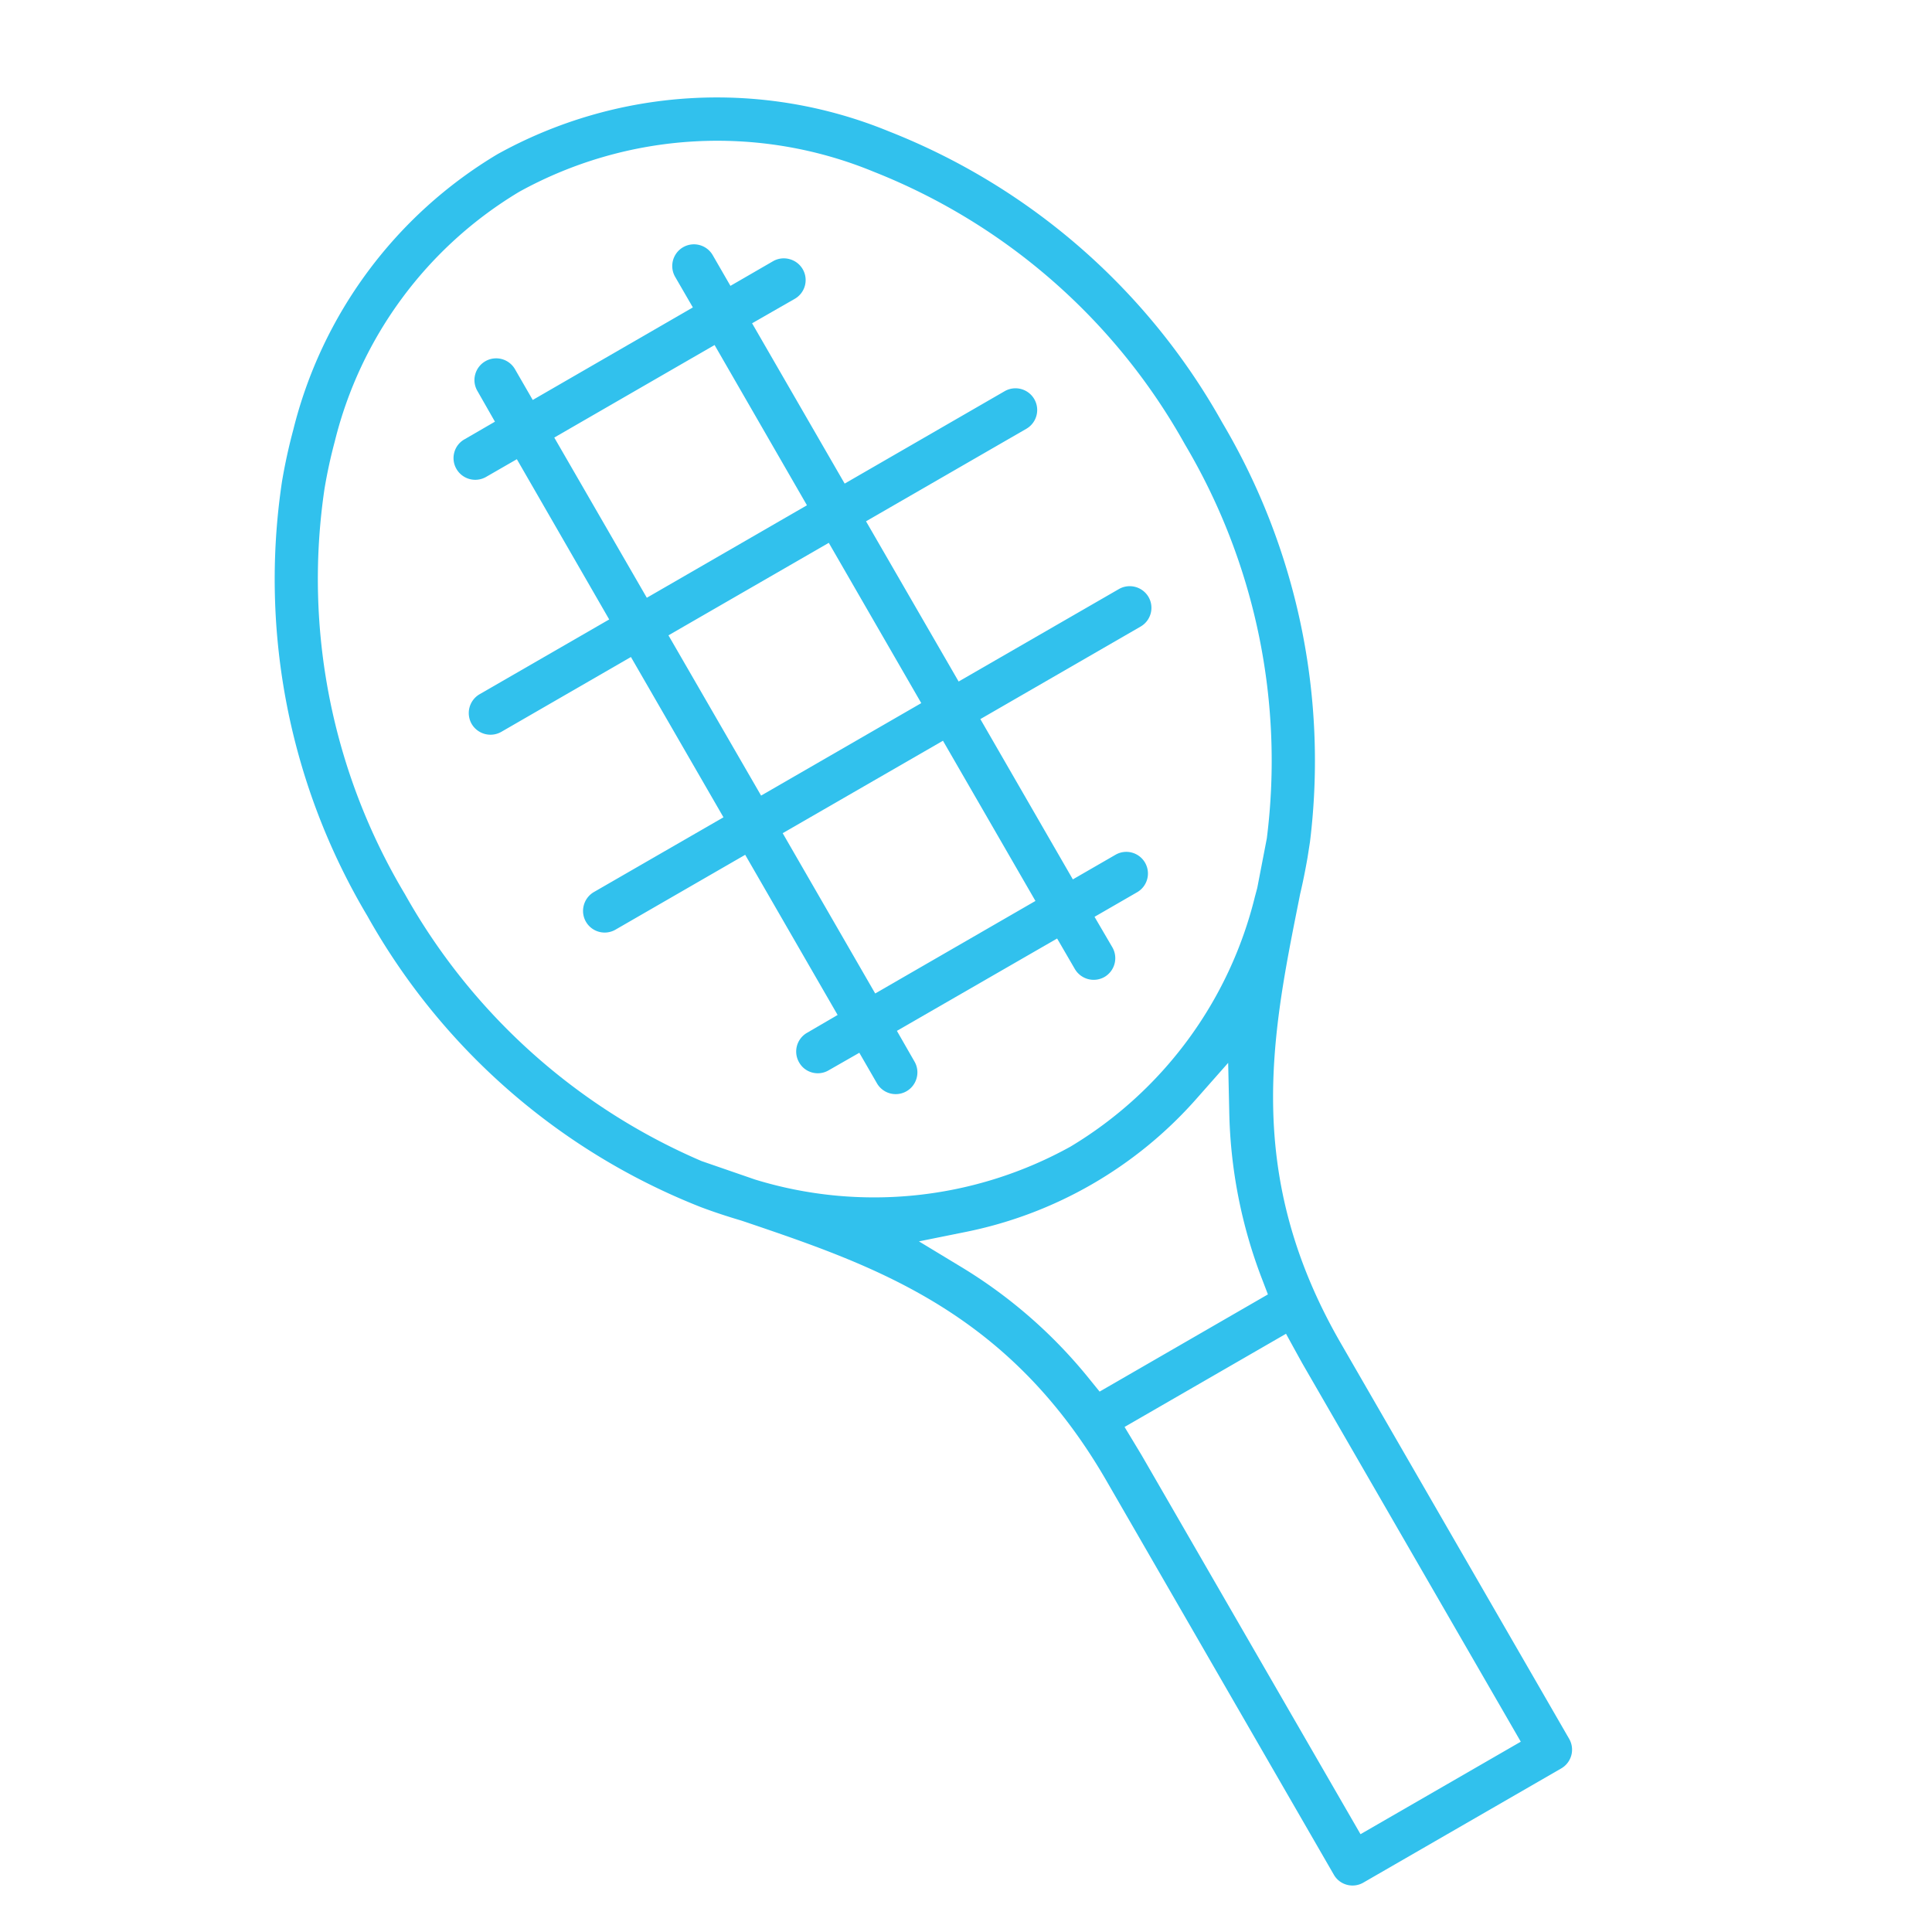
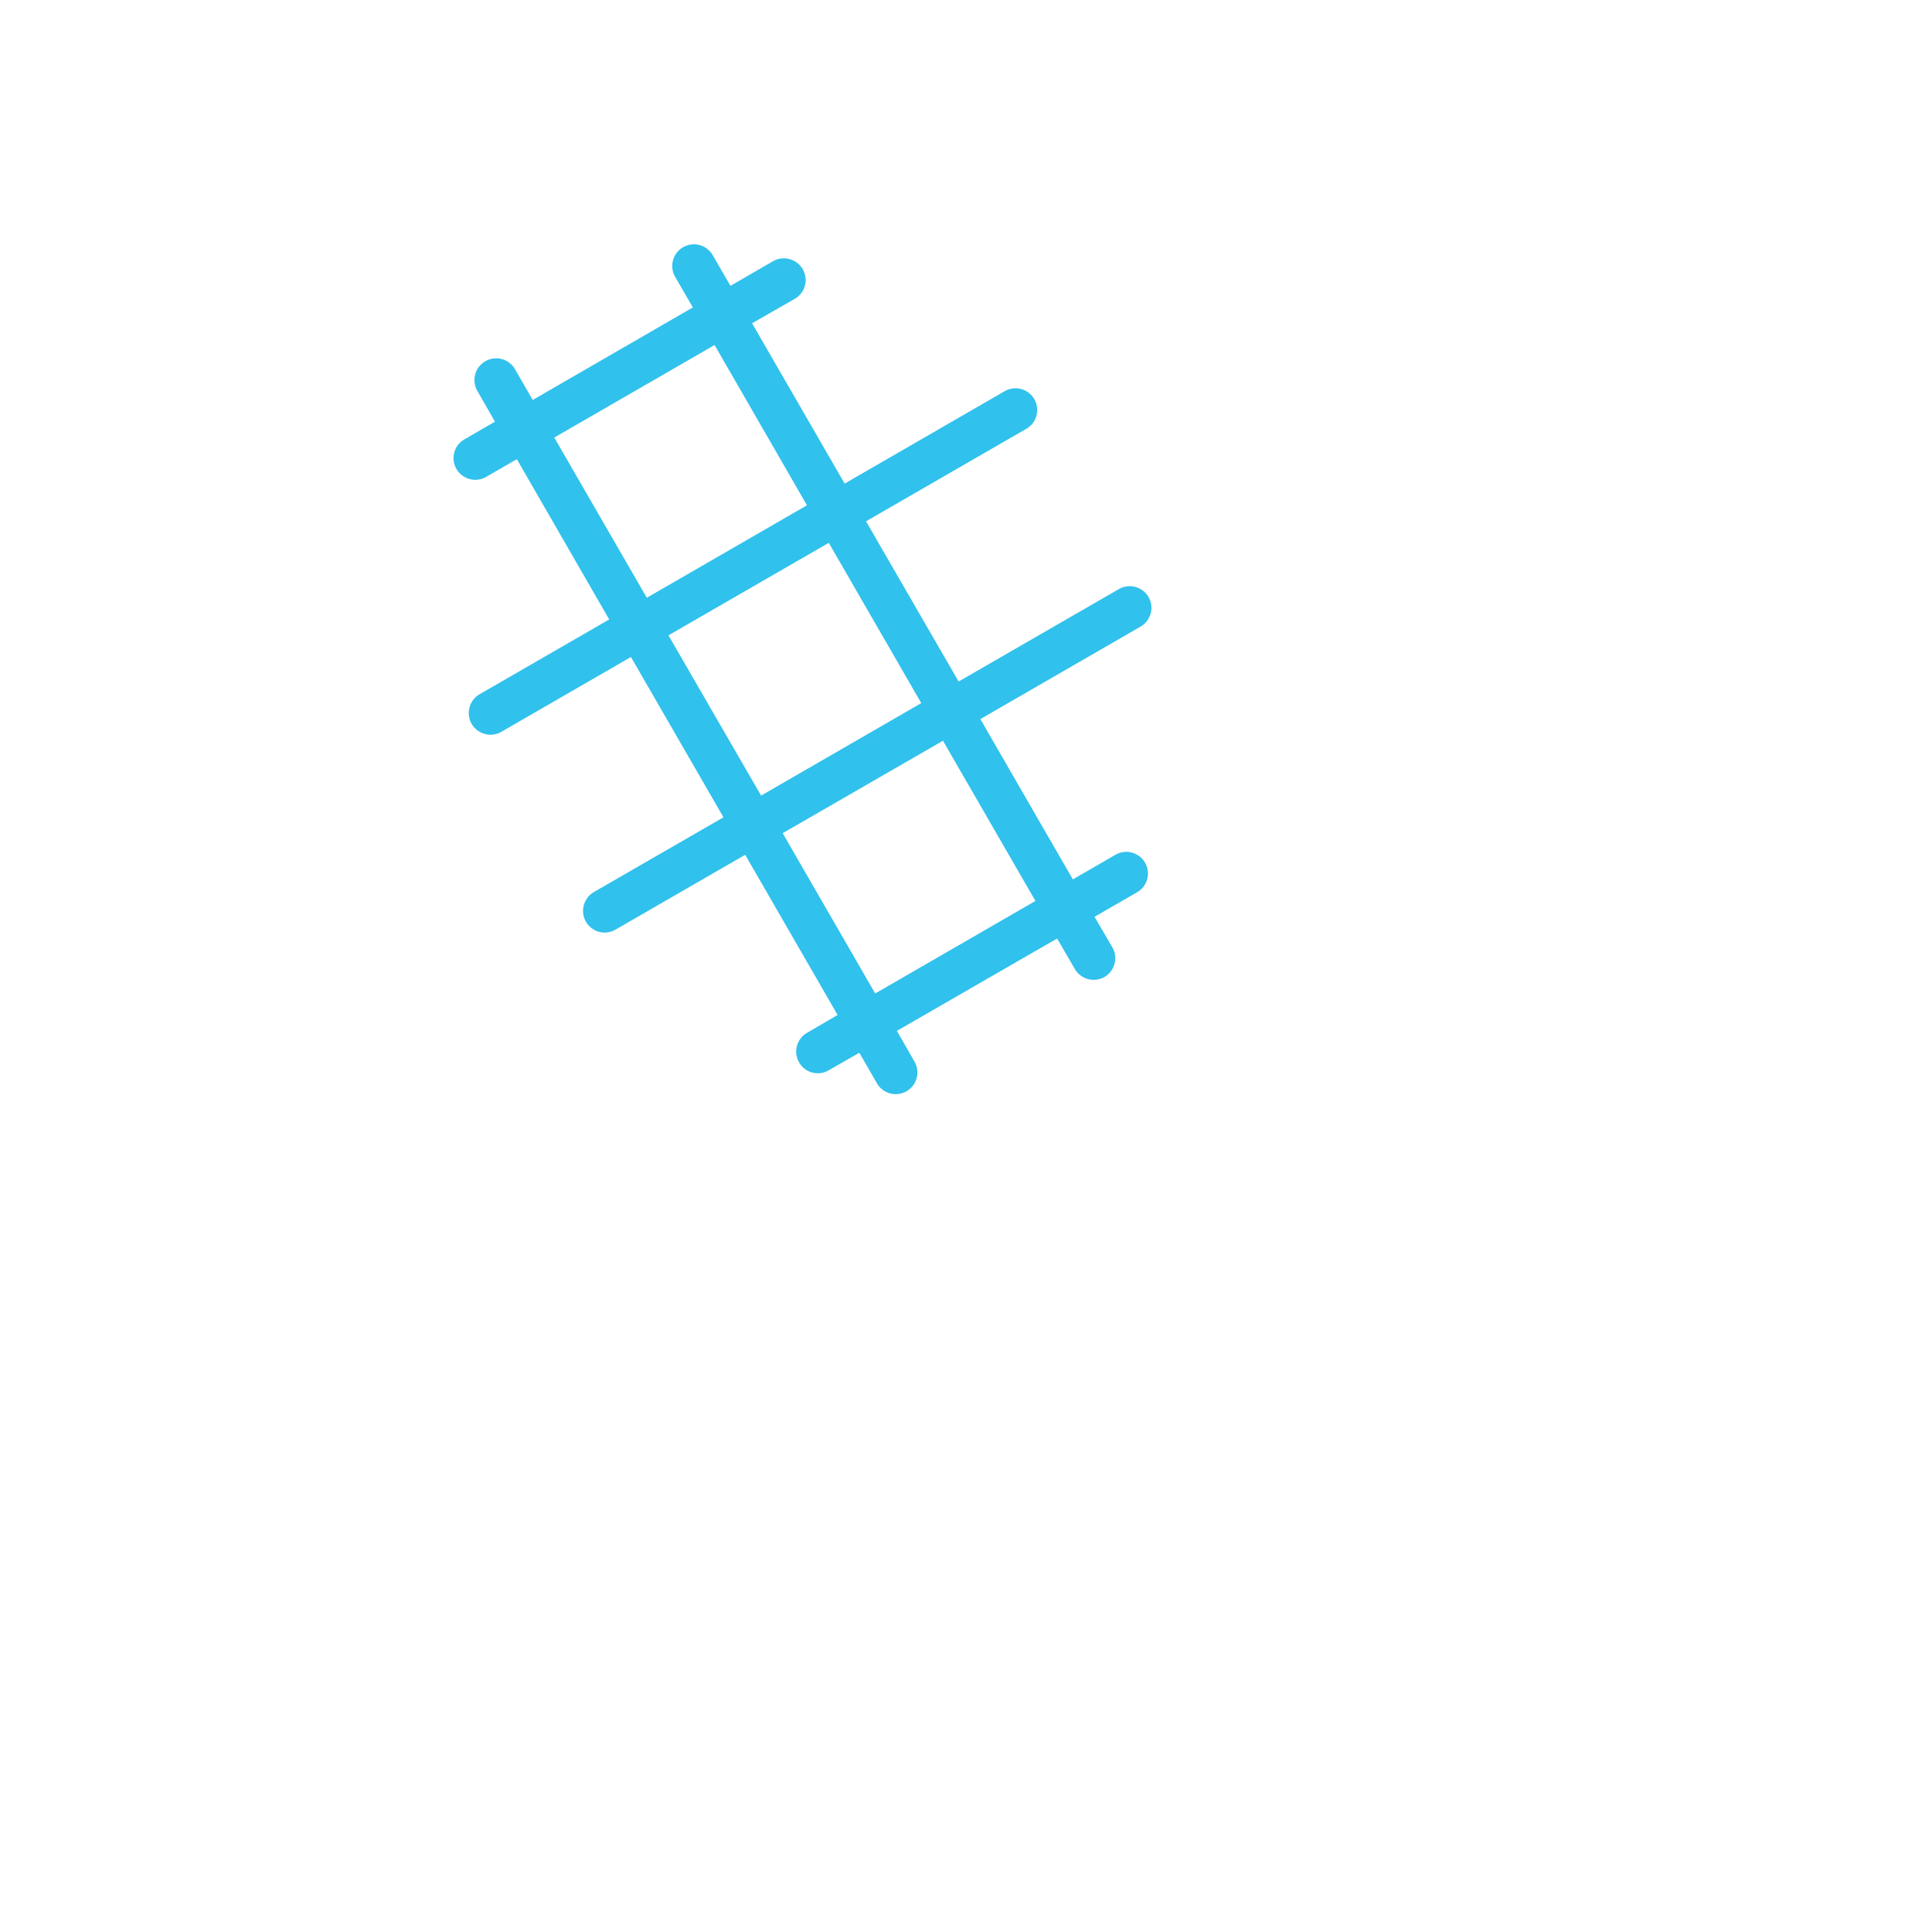
<svg xmlns="http://www.w3.org/2000/svg" width="77.691" height="77.688" viewBox="0 0 77.691 77.688">
  <g transform="matrix(0.259, -0.966, 0.966, 0.259, 0, 61.27)">
-     <path d="M63.327,20.018A18.2,18.2,0,0,0,58.365,5.061,17.935,17.935,0,0,0,45.528,0c-.7,0-1.408.033-2.116.1A26.465,26.465,0,0,0,27.426,7.939,26.49,26.49,0,0,0,19.59,23.928c-.054.554-.085,1.106-.1,1.687l-.011.189c-.357,5.465-.726,11.116-6.236,16.663L.256,55.456A.857.857,0,0,0,0,56.07a.867.867,0,0,0,.257.617l6.494,6.495a.871.871,0,0,0,1.23,0L20.97,50.191c5.506-5.507,11.179-5.874,16.663-6.231l.362-.024c.5-.014,1.008-.049,1.5-.093l.613-.066A26.686,26.686,0,0,0,55.491,36,26.438,26.438,0,0,0,63.327,20.018ZM19.736,48.957,7.367,61.332,2.106,56.071,14.553,43.616l.912-.949,5.3,5.3S19.894,48.8,19.736,48.957Zm9.094-5.516a19.76,19.76,0,0,0-6.206,3.037l-.519.376L16.578,41.33l.377-.52A19.74,19.74,0,0,0,19.994,34.6l.537-1.851.857,1.725a16.787,16.787,0,0,0,7.568,7.566l1.728.859Zm10.977-1.378-2.029.145-.364,0a16.238,16.238,0,0,1-11.627-4.562,16.3,16.3,0,0,1-4.561-11.906l.16-2.268a24.947,24.947,0,0,1,7.276-14.3A24.7,24.7,0,0,1,43.568,1.827c.652-.063,1.3-.094,1.942-.094A16.234,16.234,0,0,1,57.134,6.3,16.489,16.489,0,0,1,61.6,19.86,24.729,24.729,0,0,1,54.26,34.773,24.942,24.942,0,0,1,39.806,42.063Z" transform="translate(0 0)" fill="#31c1ed" />
    <path d="M29.7,8.99l1.008-1.008a.872.872,0,1,0-1.235-1.232L28.471,7.755,23.21,2.5l1.008-1.008A.873.873,0,0,0,23.6,0a.862.862,0,0,0-.617.258l-1.01,1L20.967.256A.855.855,0,0,0,20.353,0a.865.865,0,0,0-.618.257.874.874,0,0,0,0,1.232L20.744,2.5,15.482,7.755,11.228,3.5a.877.877,0,0,0-1.234,0,.878.878,0,0,0,0,1.236L14.25,8.99,8.988,14.253,4.737,10a.874.874,0,0,0-.618-.255h0A.869.869,0,0,0,3.5,11.229l4.258,4.258L2.5,20.744l-1.01-1a.868.868,0,0,0-1.234,0A.851.851,0,0,0,0,20.356a.86.86,0,0,0,.258.617l1,1.008-1,1a.871.871,0,0,0,.615,1.489.864.864,0,0,0,.617-.254L2.5,23.212l5.255,5.261-1,1.006a.877.877,0,0,0,0,1.234.874.874,0,0,0,1.23,0L8.987,29.7l1.4,1.4a.87.87,0,0,0,1.483-.615.865.865,0,0,0-.255-.617l-1.4-1.4,5.262-5.261,5.264,5.262a.871.871,0,0,0,1.227,0,.876.876,0,0,0,0-1.237l-5.258-5.26,5.258-5.265,5.263,5.264a.872.872,0,0,0,1.232-1.236L23.21,15.485l5.262-5.265,1.391,1.4A.87.87,0,0,0,31.353,11a.864.864,0,0,0-.253-.613ZM8.988,27.24,3.726,21.98l5.262-5.262,5.259,5.262Zm6.494-6.494-5.259-5.258,5.259-5.266,5.262,5.263Zm6.493-6.5L16.716,8.99l5.258-5.262L27.237,8.99Z" transform="translate(25.977 6.489)" fill="#31c1ed" />
  </g>
</svg>